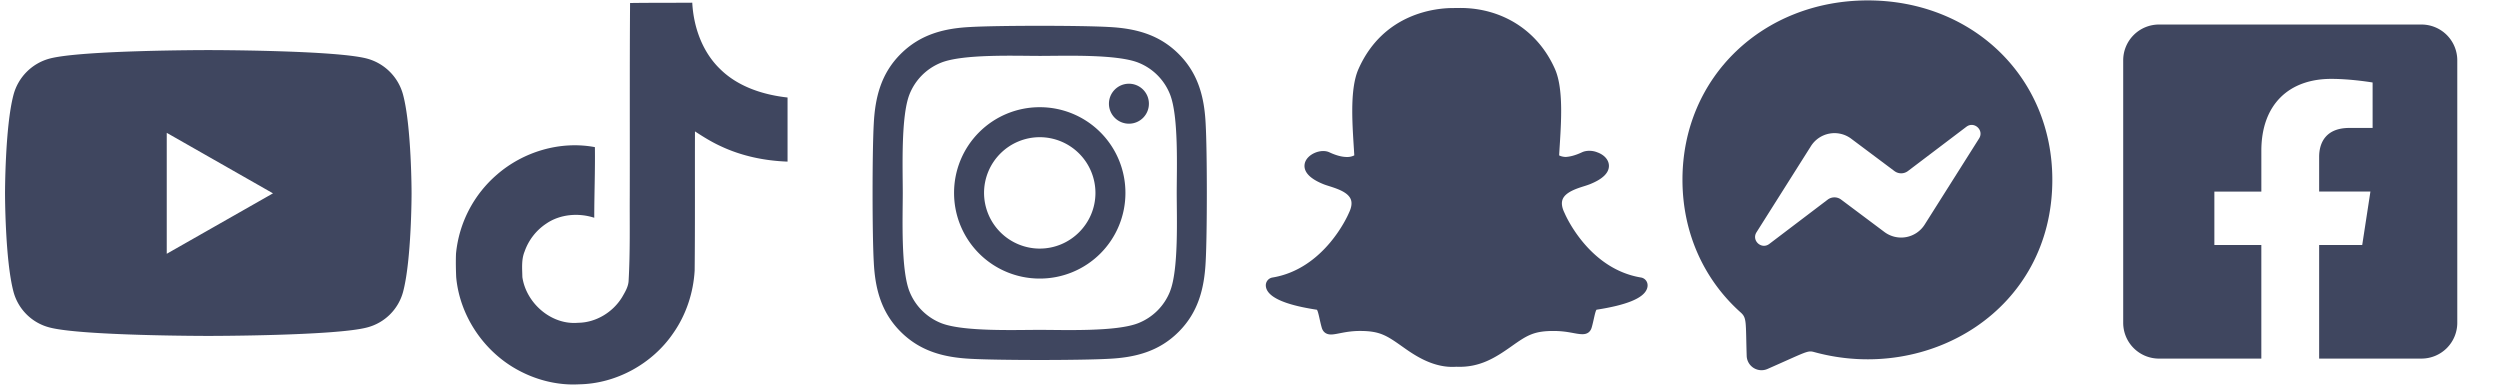
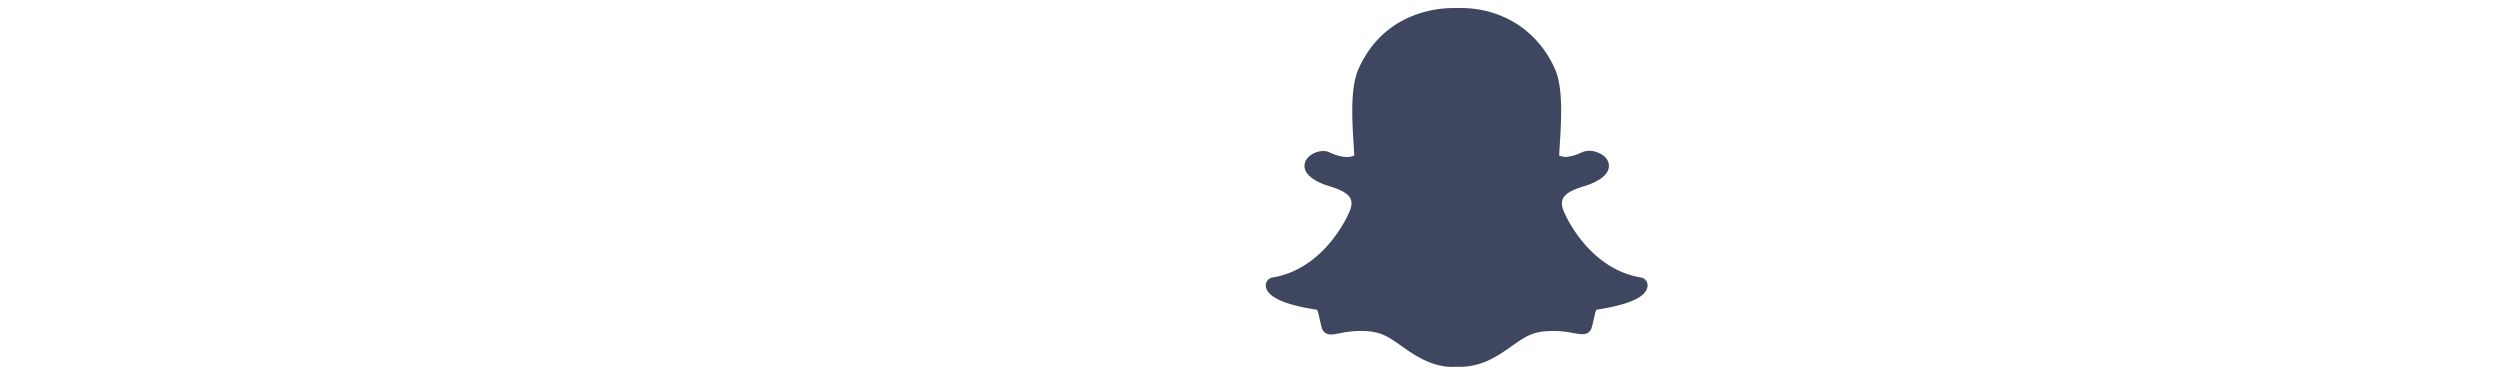
<svg xmlns="http://www.w3.org/2000/svg" xml:space="preserve" id="svg1" width="156" height="24" version="1.1" viewBox="0 0 41.275 6.35">
  <g id="layer1">
-     <path id="Icon awesome-youtube" fill="#3f465f" d="M6.655 1.565a.843.843 0 0 0-.593-.597C5.538.827 3.439.827 3.439.827S1.34.827.816.968a.844.844 0 0 0-.593.597c-.14.527-.14 1.627-.14 1.627s0 1.099.14 1.626a.83.83 0 0 0 .593.588c.524.14 2.623.14 2.623.14s2.1 0 2.623-.14a.83.83 0 0 0 .593-.588c.14-.527.14-1.626.14-1.626s0-1.1-.14-1.627zM2.753 4.19V2.193l1.754.999z" style="stroke-width:.265" />
    <g id="g2" style="fill:#3f465f;fill-opacity:1" transform="matrix(.265 0 0 .265 7.352 -.159)">
-       <path id="Icon simple-tiktok" fill="#3f465f" d="M11.511.788c1.298-.02 2.587-.01 3.875-.02.08 1.516.625 3.063 1.735 4.133 1.11 1.1 2.676 1.605 4.202 1.774v3.994c-1.427-.05-2.864-.347-4.163-.961-.565-.258-1.09-.585-1.605-.922-.01 2.894.01 5.788-.02 8.672-.08 1.387-.535 2.765-1.338 3.905-1.298 1.903-3.548 3.142-5.857 3.181-1.418.08-2.835-.307-4.044-1.02-2.002-1.18-3.41-3.34-3.618-5.66-.02-.495-.03-.99-.01-1.476a7.438 7.438 0 0 1 2.558-4.916C4.87 10.045 7.17 9.36 9.32 9.767c.02 1.467-.04 2.934-.04 4.4-.981-.317-2.13-.227-2.993.367A3.442 3.442 0 0 0 4.94 16.27c-.208.505-.149 1.06-.139 1.595.238 1.626 1.804 2.993 3.47 2.845 1.11-.01 2.17-.654 2.744-1.596.189-.327.397-.664.407-1.05.099-1.774.06-3.539.07-5.313.01-3.994-.01-7.978.019-11.962Z" style="fill:#3f465f;fill-opacity:1" />
-     </g>
+       </g>
    <g id="g10" style="fill:none" transform="matrix(.265 0 0 .265 14.15 .41)">
-       <path id="Icon awesome-instagram" fill="#3f465f" d="M11.382 5.132a5.33 5.33 0 0 0-5.338 5.338 5.33 5.33 0 0 0 5.338 5.338 5.33 5.33 0 0 0 5.338-5.338 5.33 5.33 0 0 0-5.338-5.338zm0 8.809a3.477 3.477 0 0 1-3.47-3.47A3.474 3.474 0 0 1 11.382 7a3.474 3.474 0 0 1 3.47 3.47c0 1.914-1.56 3.47-3.47 3.47zm6.801-9.027c0 .692-.557 1.245-1.245 1.245a1.245 1.245 0 1 1 1.245-1.245zm3.536 1.264c-.08-1.668-.46-3.145-1.682-4.363C18.82.598 17.343.217 15.675.134c-1.72-.098-6.871-.098-8.59 0-1.663.079-3.14.46-4.363 1.677-1.221 1.217-1.598 2.694-1.681 4.362-.098 1.719-.098 6.871 0 8.59.079 1.668.46 3.145 1.681 4.362 1.222 1.217 2.695 1.598 4.363 1.682 1.719.098 6.87.098 8.59 0 1.667-.079 3.145-.46 4.362-1.682 1.217-1.217 1.598-2.694 1.682-4.362.097-1.719.097-6.866 0-8.585zm-2.22 10.43a3.514 3.514 0 0 1-1.98 1.978c-1.37.544-4.622.418-6.137.418-1.515 0-4.771.121-6.137-.418a3.513 3.513 0 0 1-1.98-1.979c-.543-1.37-.417-4.622-.417-6.137 0-1.514-.121-4.77.418-6.137a3.513 3.513 0 0 1 1.979-1.979c1.37-.543 4.622-.418 6.137-.418 1.514 0 4.771-.12 6.137.418a3.513 3.513 0 0 1 1.98 1.98c.543 1.37.417 4.622.417 6.136 0 1.515.126 4.771-.418 6.137z" />
-     </g>
+       </g>
    <g id="g3" style="fill:#3f465f;fill-opacity:1" transform="matrix(.265 0 0 .265 20.895 -.072)">
      <path id="Icon awesome-snapchat-ghost" fill="#fff" d="M23.746 18.298c-.242.565-1.265.98-3.13 1.27-.095.129-.174.682-.301 1.112-.076.259-.262.412-.564.412h-.014c-.436 0-.892-.2-1.805-.2-1.232 0-1.656.28-2.613.956-1.014.717-1.987 1.336-3.44 1.273-1.47.108-2.695-.786-3.385-1.274-.962-.68-1.385-.956-2.612-.956-.877 0-1.428.22-1.805.22-.375 0-.521-.23-.577-.42-.126-.427-.205-.988-.303-1.121-.961-.15-3.128-.527-3.183-1.494a.494.494 0 0 1 .413-.514c3.232-.533 4.688-3.852 4.749-3.993l.01-.024c.173-.35.212-.643.115-.87-.234-.553-1.248-.752-1.675-.92-1.101-.436-1.255-.935-1.19-1.278.114-.596 1.01-.963 1.534-.718.414.194.782.293 1.094.293a.948.948 0 0 0 .462-.101c-.095-1.67-.33-4.056.265-5.388C7.36 1.045 10.685.773 11.666.773l.47-.005c2.423 0 4.75 1.244 5.887 3.793.594 1.33.36 3.707.265 5.39.073.04.202.09.4.099.297-.014.641-.111 1.025-.291.282-.132.669-.114.951.003h.001c.44.157.718.475.725.83.008.453-.396.844-1.203 1.163a5.685 5.685 0 0 1-.345.117c-.455.144-1.143.362-1.33.802-.096.228-.058.521.115.871a.37.37 0 0 1 .011.024c.06.14 1.515 3.46 4.75 3.992.298.05.518.366.358.737z" style="fill:#3f465f;fill-opacity:1" />
    </g>
    <g id="g4" style="fill:none" transform="matrix(.265 0 0 .265 27.703 -.245)">
-       <path id="Icon awesome-facebook-messenger" fill="#3f465f" d="M11.828.95C5.323.95.281 5.703.281 12.124c0 3.36 1.38 6.262 3.627 8.267.388.349.308.55.374 2.705a.925.925 0 0 0 1.295.816c2.458-1.082 2.49-1.167 2.907-1.054 7.121 1.96 14.84-2.598 14.84-10.734C23.324 5.704 18.334.95 11.828.95zm6.934 8.6-3.392 5.369a1.736 1.736 0 0 1-2.504.461l-2.699-2.02a.697.697 0 0 0-.836 0l-3.64 2.762c-.487.369-1.123-.214-.796-.728l3.392-5.369a1.736 1.736 0 0 1 2.504-.461l2.698 2.019a.697.697 0 0 0 .836 0l3.643-2.759c.485-.37 1.121.211.794.726z" />
-     </g>
+       </g>
    <g id="g5" style="fill:none" transform="matrix(.265 0 0 .265 35.054 .321)">
-       <path id="Icon awesome-facebook-square" fill="#3f465f" d="M18.583.317H2.23A2.23 2.23 0 0 0 0 2.547V18.9a2.23 2.23 0 0 0 2.23 2.23h6.376v-7.076H5.68v-3.33h2.927v-2.54c0-2.886 1.72-4.481 4.352-4.481 1.26 0 2.58.225 2.58.225V6.76h-1.454c-1.43 0-1.877.889-1.877 1.8v2.162h3.195l-.511 3.33h-2.684v7.077h6.376a2.23 2.23 0 0 0 2.23-2.23V2.547a2.23 2.23 0 0 0-2.23-2.23z" />
-     </g>
+       </g>
  </g>
</svg>